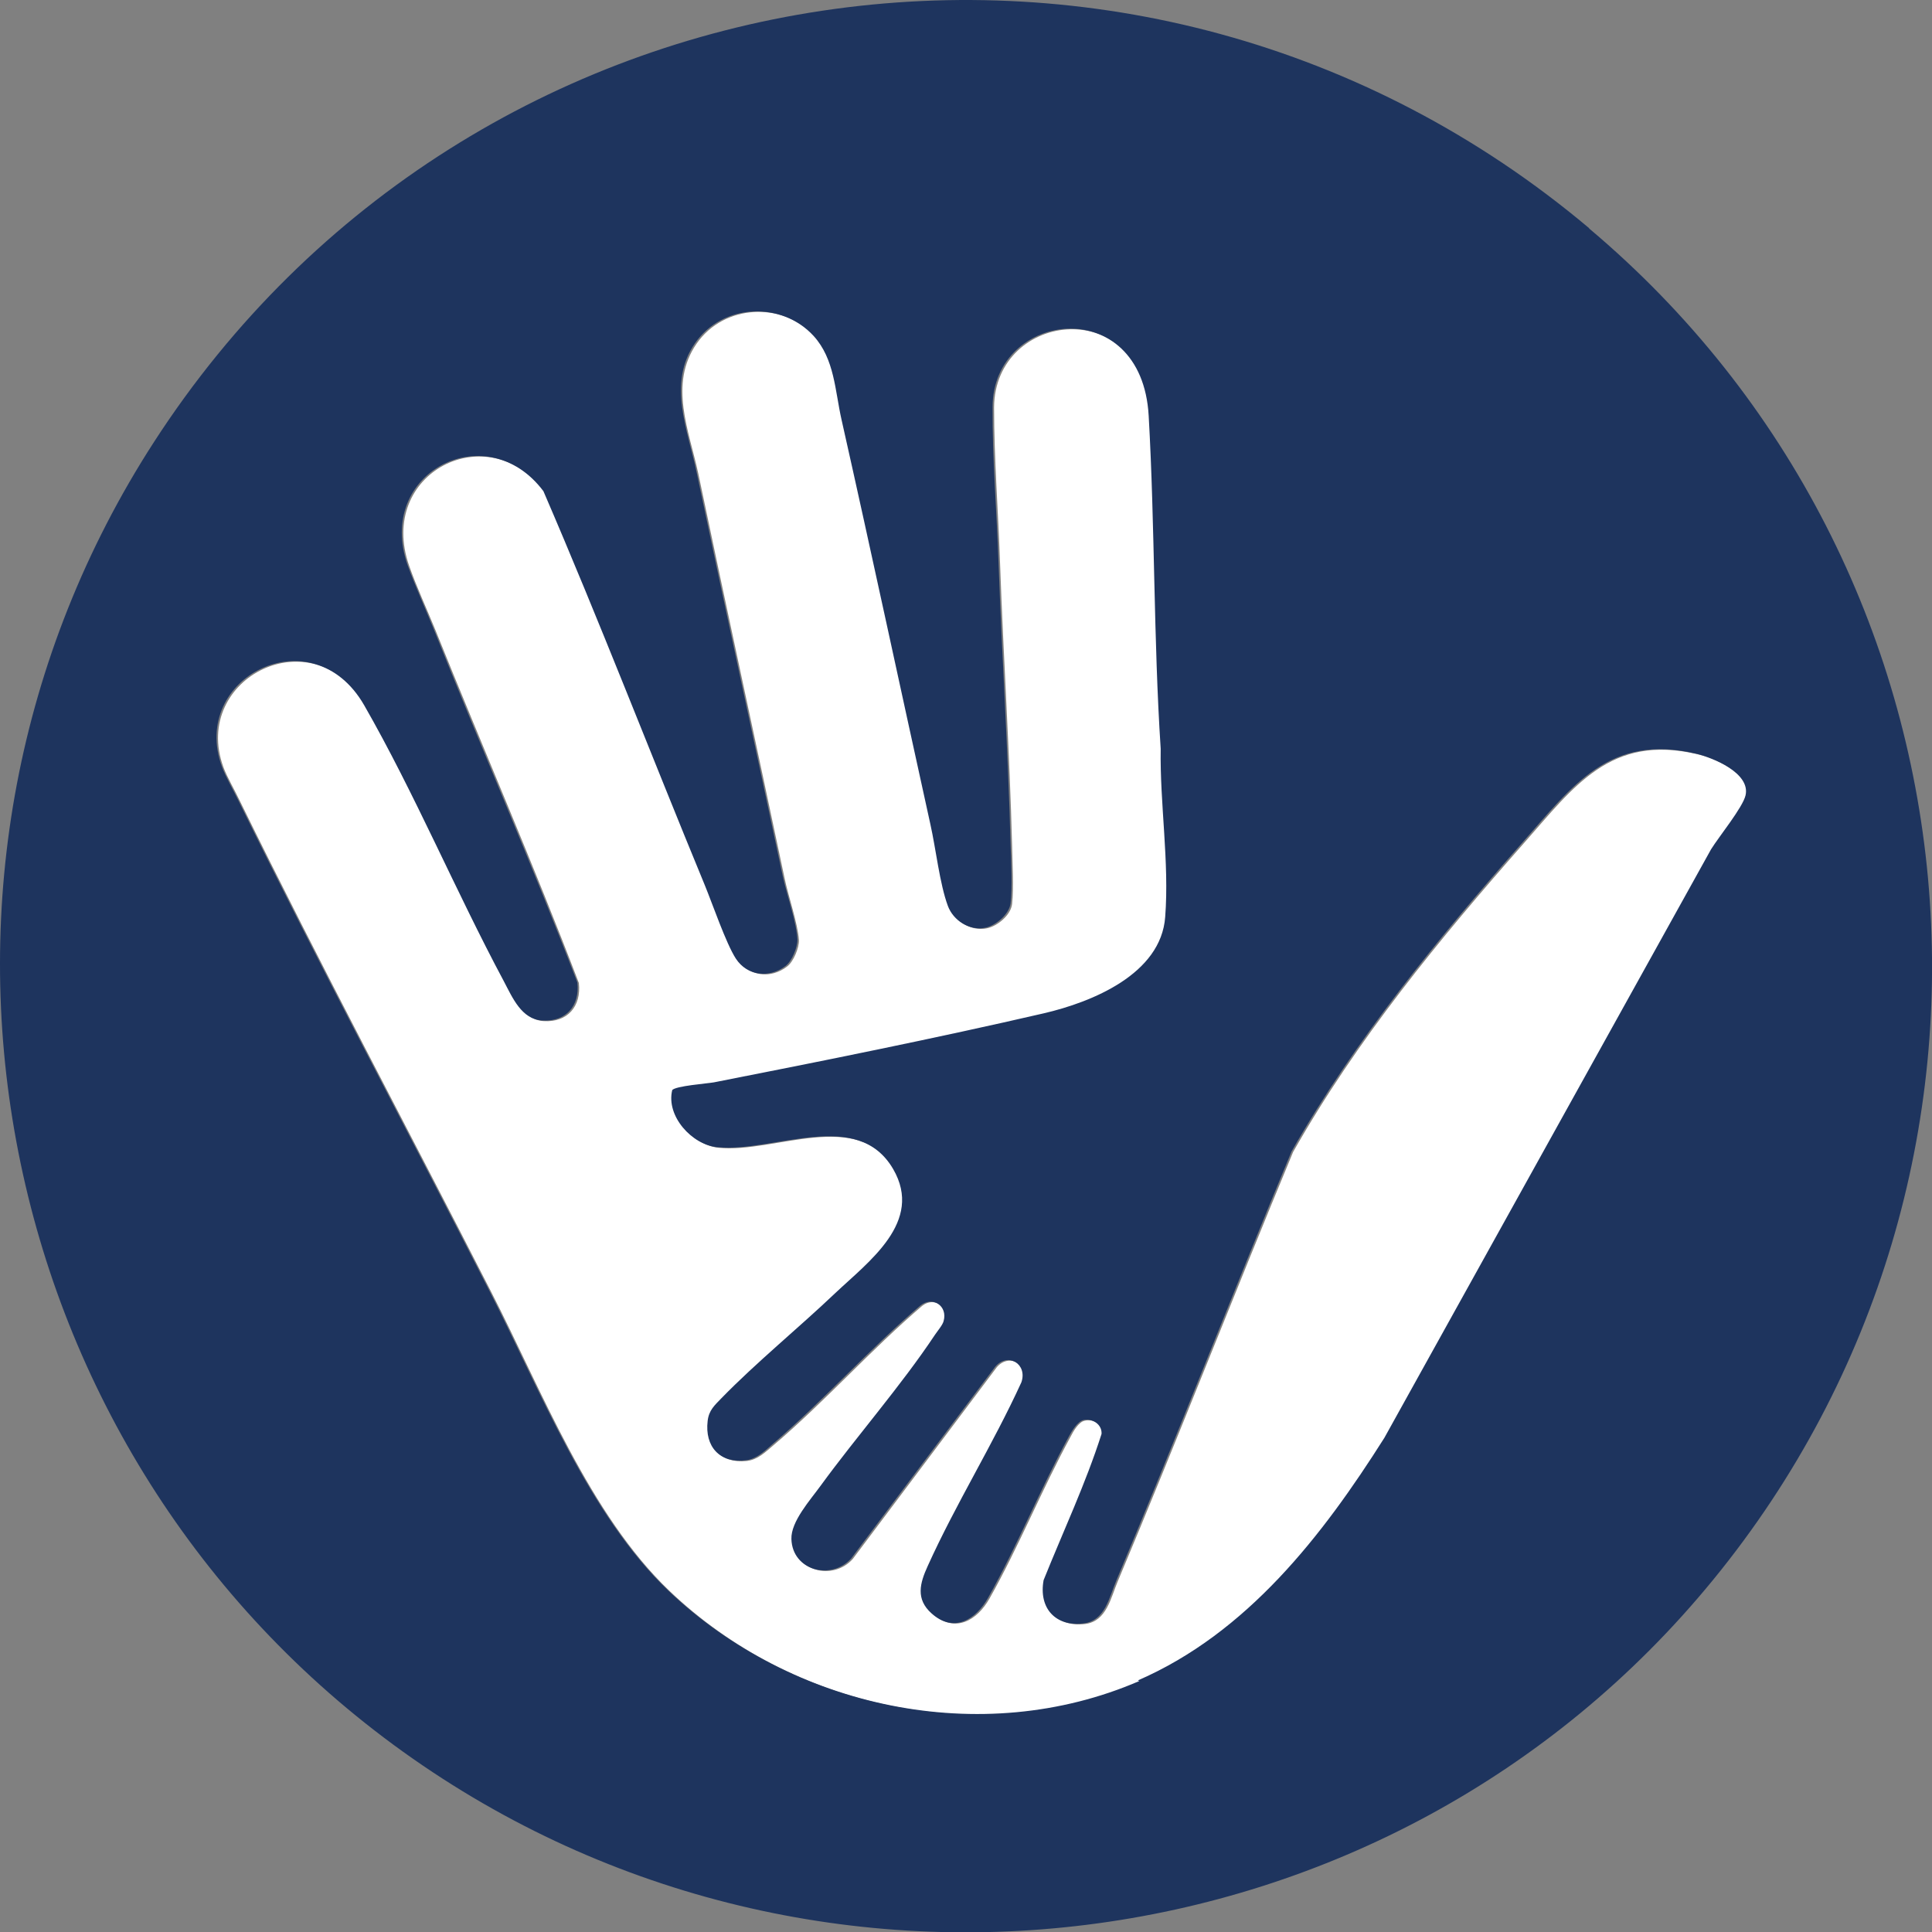
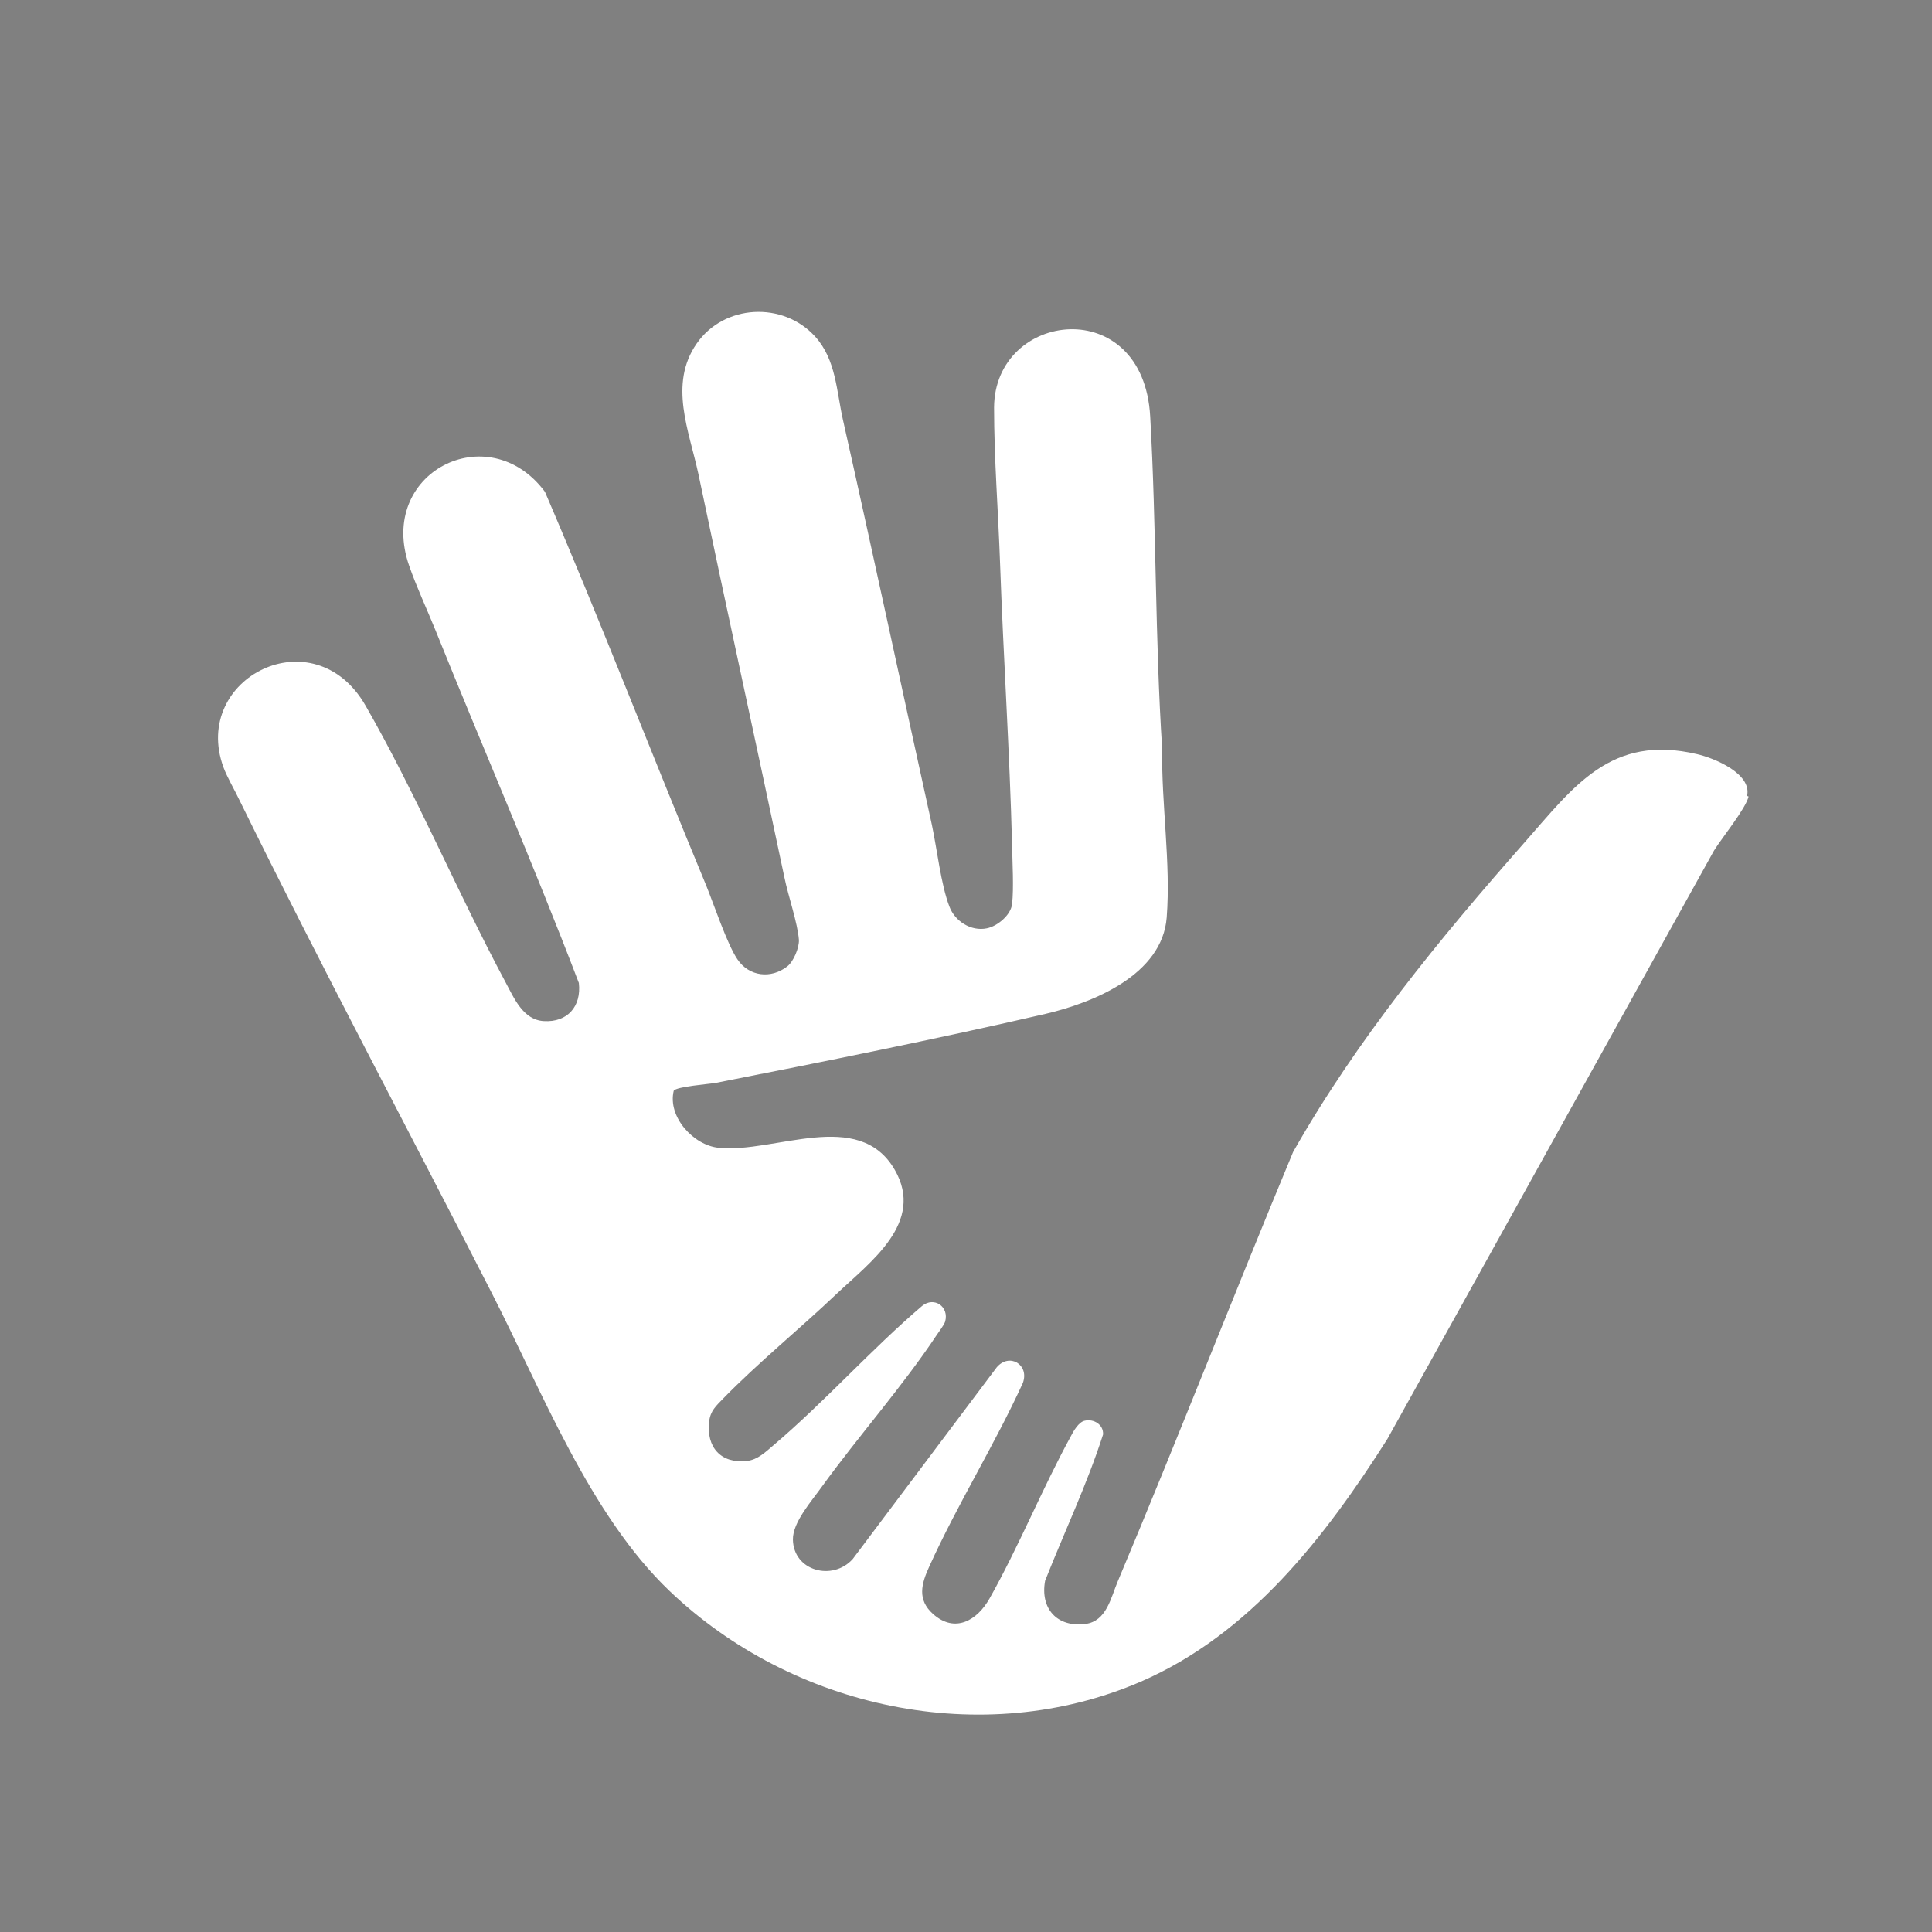
<svg xmlns="http://www.w3.org/2000/svg" id="Ebene_1" version="1.1" viewBox="0 0 643.5 643.6">
  <rect x="0" y="0" width="643.5" height="643.6" fill="#808080" stroke="none" />
  <defs>
    <style>
      .st0 {
        fill: #1e345e;
      }

      .st1 {
        fill: #fff;
      }
    </style>
  </defs>
  <path class="st1" d="M581.9,265.1c1.7-7.4-10.9-12.6-16.6-13.9-28.8-6.8-41.1,10.8-57.6,29.5-28.3,32.1-55.8,65.6-77,103-19.8,47.6-38.5,95.7-58.4,143-2.3,5.4-3.7,13.3-10.8,14.2-9.5,1.2-15.1-5.2-13.4-14.4,6.4-16.2,14-32.2,19.3-48.7.2-3.3-3.1-5.3-6.1-4.6-2,.4-3.8,3.5-4.7,5.3-9.5,17.4-17.3,36.7-27,53.9-4.1,7.3-11.5,11.7-18.8,5.2-5.4-4.8-3.9-10.1-1.3-15.8,9.4-20.8,21.7-40.4,31.2-61.2,2.2-6.1-4.5-10.1-8.7-5.2l-48,63.9c-6.7,7.4-19.7,4-19.9-6.5-.1-5.8,6.3-12.9,9.7-17.7,12.1-16.7,26.8-33.3,38.1-50.3.8-1.2,2.5-3.4,2.9-4.6,1.4-5-3.7-8.5-7.7-5.2-17,14.5-32.5,32-49.5,46.4-2.6,2.2-5.2,4.8-8.8,5.2-8.7,1-13.6-4.6-12.6-13.1.4-3.6,2.3-5.2,4.6-7.6,11.7-12,25.6-23.3,37.8-34.9,11.2-10.6,29.6-23.8,19.4-41.4-12-20.7-40-5.4-58.6-7.3-8.4-.8-17.1-10.3-15-19,.9-1.4,11.6-2.2,13.9-2.6,36.2-7.1,74-14.7,109.9-23,15.9-3.7,38.9-13,40.4-32.1,1.4-18.3-1.8-37.7-1.5-56-2.4-36.8-1.9-74-4-110.9-2.3-41.2-51.8-35.2-52-3,0,17.2,1.4,34.7,2,52,1.1,31.2,3.2,62.7,4,93.9.1,5.5.6,14.3,0,19.5-.4,3.7-4.9,7.4-8.4,8.1-5.3,1.1-10.7-2.4-12.5-7.3-2.8-7.3-4.1-19.1-5.8-27.1-9.9-44.9-19.5-89.9-29.6-134.8-2.2-9.7-2.3-20.2-9.3-27.9-10.7-11.8-30.4-10.8-39.5,2.4-9.3,13.5-2.5,28.9.6,43.3,9.4,44.9,19.2,89.6,28.7,134.6,1.2,5.9,4.4,15.1,4.8,20.7.1,2.6-1.8,7.2-3.9,8.8-5.4,4.2-12.7,3.4-16.6-2.4-3.4-5-7.8-18.2-10.4-24.6-18.1-43.6-35.1-87.8-53.7-131.1-18.9-25.3-56.1-6.3-45.2,24.7,2.4,6.9,5.9,14.4,8.7,21.3,15.8,39.2,32.7,78.1,47.8,117.6.9,7.8-3.8,13.2-11.7,12.7-6.9-.4-9.9-7.7-12.8-13.1-16-29.9-29.7-62.6-46.5-91.9-17.2-30.1-58.2-9.3-47.4,20.4,1.2,3.3,3.8,7.7,5.4,11.1,27,55,56,109.3,83.9,163.9,16.7,32.6,32.7,74,59.3,99.4,40.9,39.1,104.2,53,157,30.2,36.4-15.8,61.4-48.2,82.1-80.8l108.8-196c2.6-4.2,10.6-14,11.5-18Z" />
-   <path class="st0" d="M529.3,76C380.4-49.3,156.6-15.6,51.3,147.2-41.1,290.1-5.2,480.8,131,581.1c137.6,101.3,331.8,77,439.6-54.9,111.5-136.3,93.1-337-41.3-450.1ZM379.5,559.9c-52.7,22.8-116,8.9-157-30.2-26.5-25.4-42.6-66.8-59.3-99.4-27.9-54.6-56.9-108.9-83.9-163.9-1.6-3.3-4.2-7.8-5.4-11.1-10.8-29.7,30.1-50.5,47.4-20.4,16.8,29.3,30.5,62,46.5,91.9,2.9,5.5,5.9,12.7,12.8,13.1,7.9.5,12.6-4.9,11.7-12.7-15.1-39.4-32.1-78.3-47.8-117.6-2.8-6.9-6.2-14.4-8.7-21.3-10.9-30.9,26.2-50,45.2-24.7,18.7,43.3,35.7,87.5,53.7,131.1,2.6,6.3,7.1,19.5,10.4,24.6,3.8,5.8,11.2,6.6,16.6,2.4,2.1-1.6,4-6.3,3.9-8.8-.3-5.7-3.5-14.9-4.8-20.7-9.5-45-19.3-89.7-28.7-134.6-3-14.5-9.9-29.9-.6-43.3,9.1-13.2,28.8-14.1,39.5-2.4,7,7.7,7.1,18.2,9.3,27.9,10.1,44.9,19.7,89.9,29.6,134.8,1.8,8,3.1,19.8,5.8,27.1,1.8,4.9,7.2,8.4,12.5,7.3,3.4-.7,7.9-4.4,8.4-8.1.6-5.2.2-14,0-19.5-.8-31.3-2.9-62.7-4-93.9-.6-17.2-2.1-34.8-2-52,.2-32.2,49.7-38.2,52,3,2.1,36.9,1.6,74.1,4,110.9-.3,18.3,2.9,37.7,1.5,56-1.4,19.1-24.5,28.4-40.4,32.1-35.9,8.3-73.7,15.9-109.9,23-2.2.4-12.9,1.2-13.9,2.6-2.1,8.7,6.6,18.2,15,19,18.7,1.9,46.6-13.3,58.6,7.3,10.2,17.6-8.2,30.8-19.4,41.4-12.2,11.6-26.1,22.9-37.8,34.9-2.3,2.4-4.2,4-4.6,7.6-1,8.5,4,14.1,12.6,13.1,3.6-.4,6.2-2.9,8.8-5.2,16.9-14.4,32.5-31.9,49.5-46.4,4.1-3.2,9.1.2,7.7,5.2-.3,1.3-2.1,3.4-2.9,4.6-11.3,17-26,33.7-38.1,50.3-3.4,4.7-9.9,11.9-9.7,17.7.3,10.5,13.2,13.9,19.9,6.5l48-63.9c4.2-4.9,10.8-.9,8.7,5.2-9.5,20.8-21.8,40.4-31.2,61.2-2.6,5.7-4.1,11,1.3,15.8,7.4,6.6,14.7,2.1,18.8-5.2,9.7-17.2,17.5-36.5,27-53.9.9-1.7,2.8-4.8,4.7-5.3,3-.7,6.3,1.4,6.1,4.6-5.3,16.6-12.8,32.5-19.3,48.7-1.7,9.3,3.9,15.6,13.4,14.4,7.1-.9,8.5-8.8,10.8-14.2,19.9-47.2,38.6-95.4,58.4-143,21.3-37.4,48.7-70.9,77-103,16.5-18.7,28.8-36.2,57.6-29.5,5.7,1.3,18.3,6.5,16.6,13.9-.9,4-8.9,13.8-11.5,18l-108.8,196c-20.6,32.6-45.7,65-82.1,80.8Z" />
</svg>